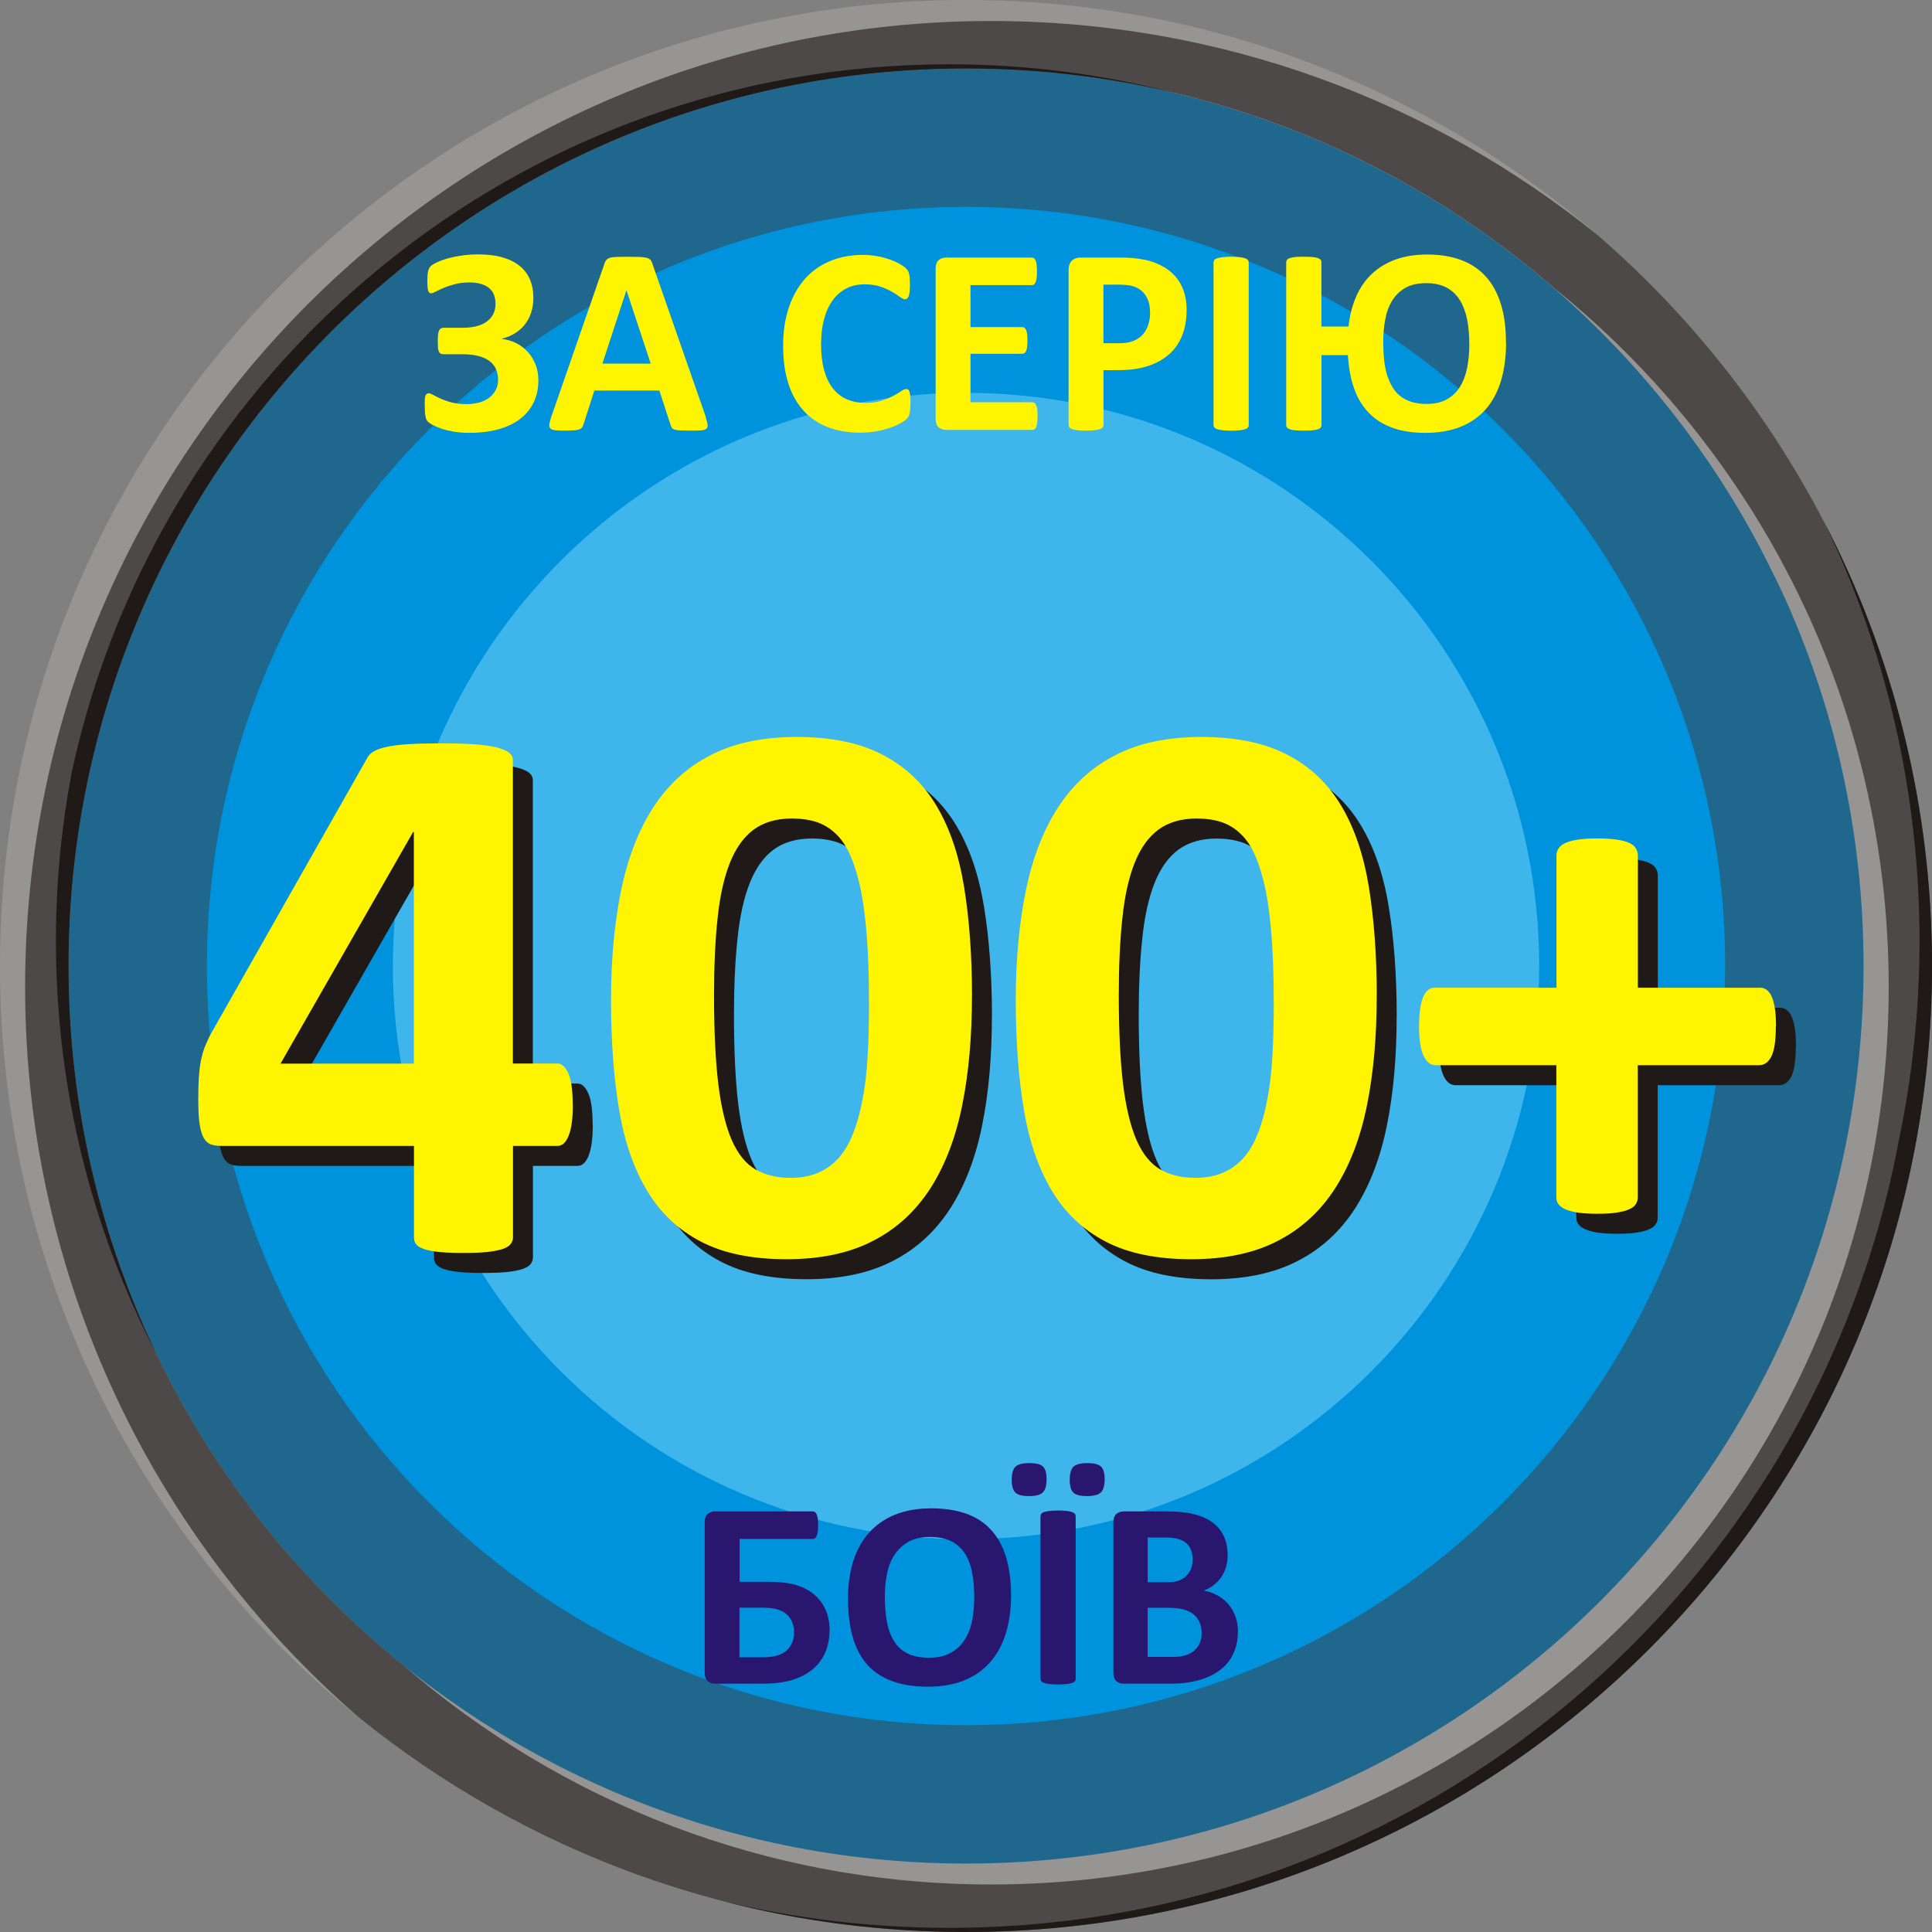
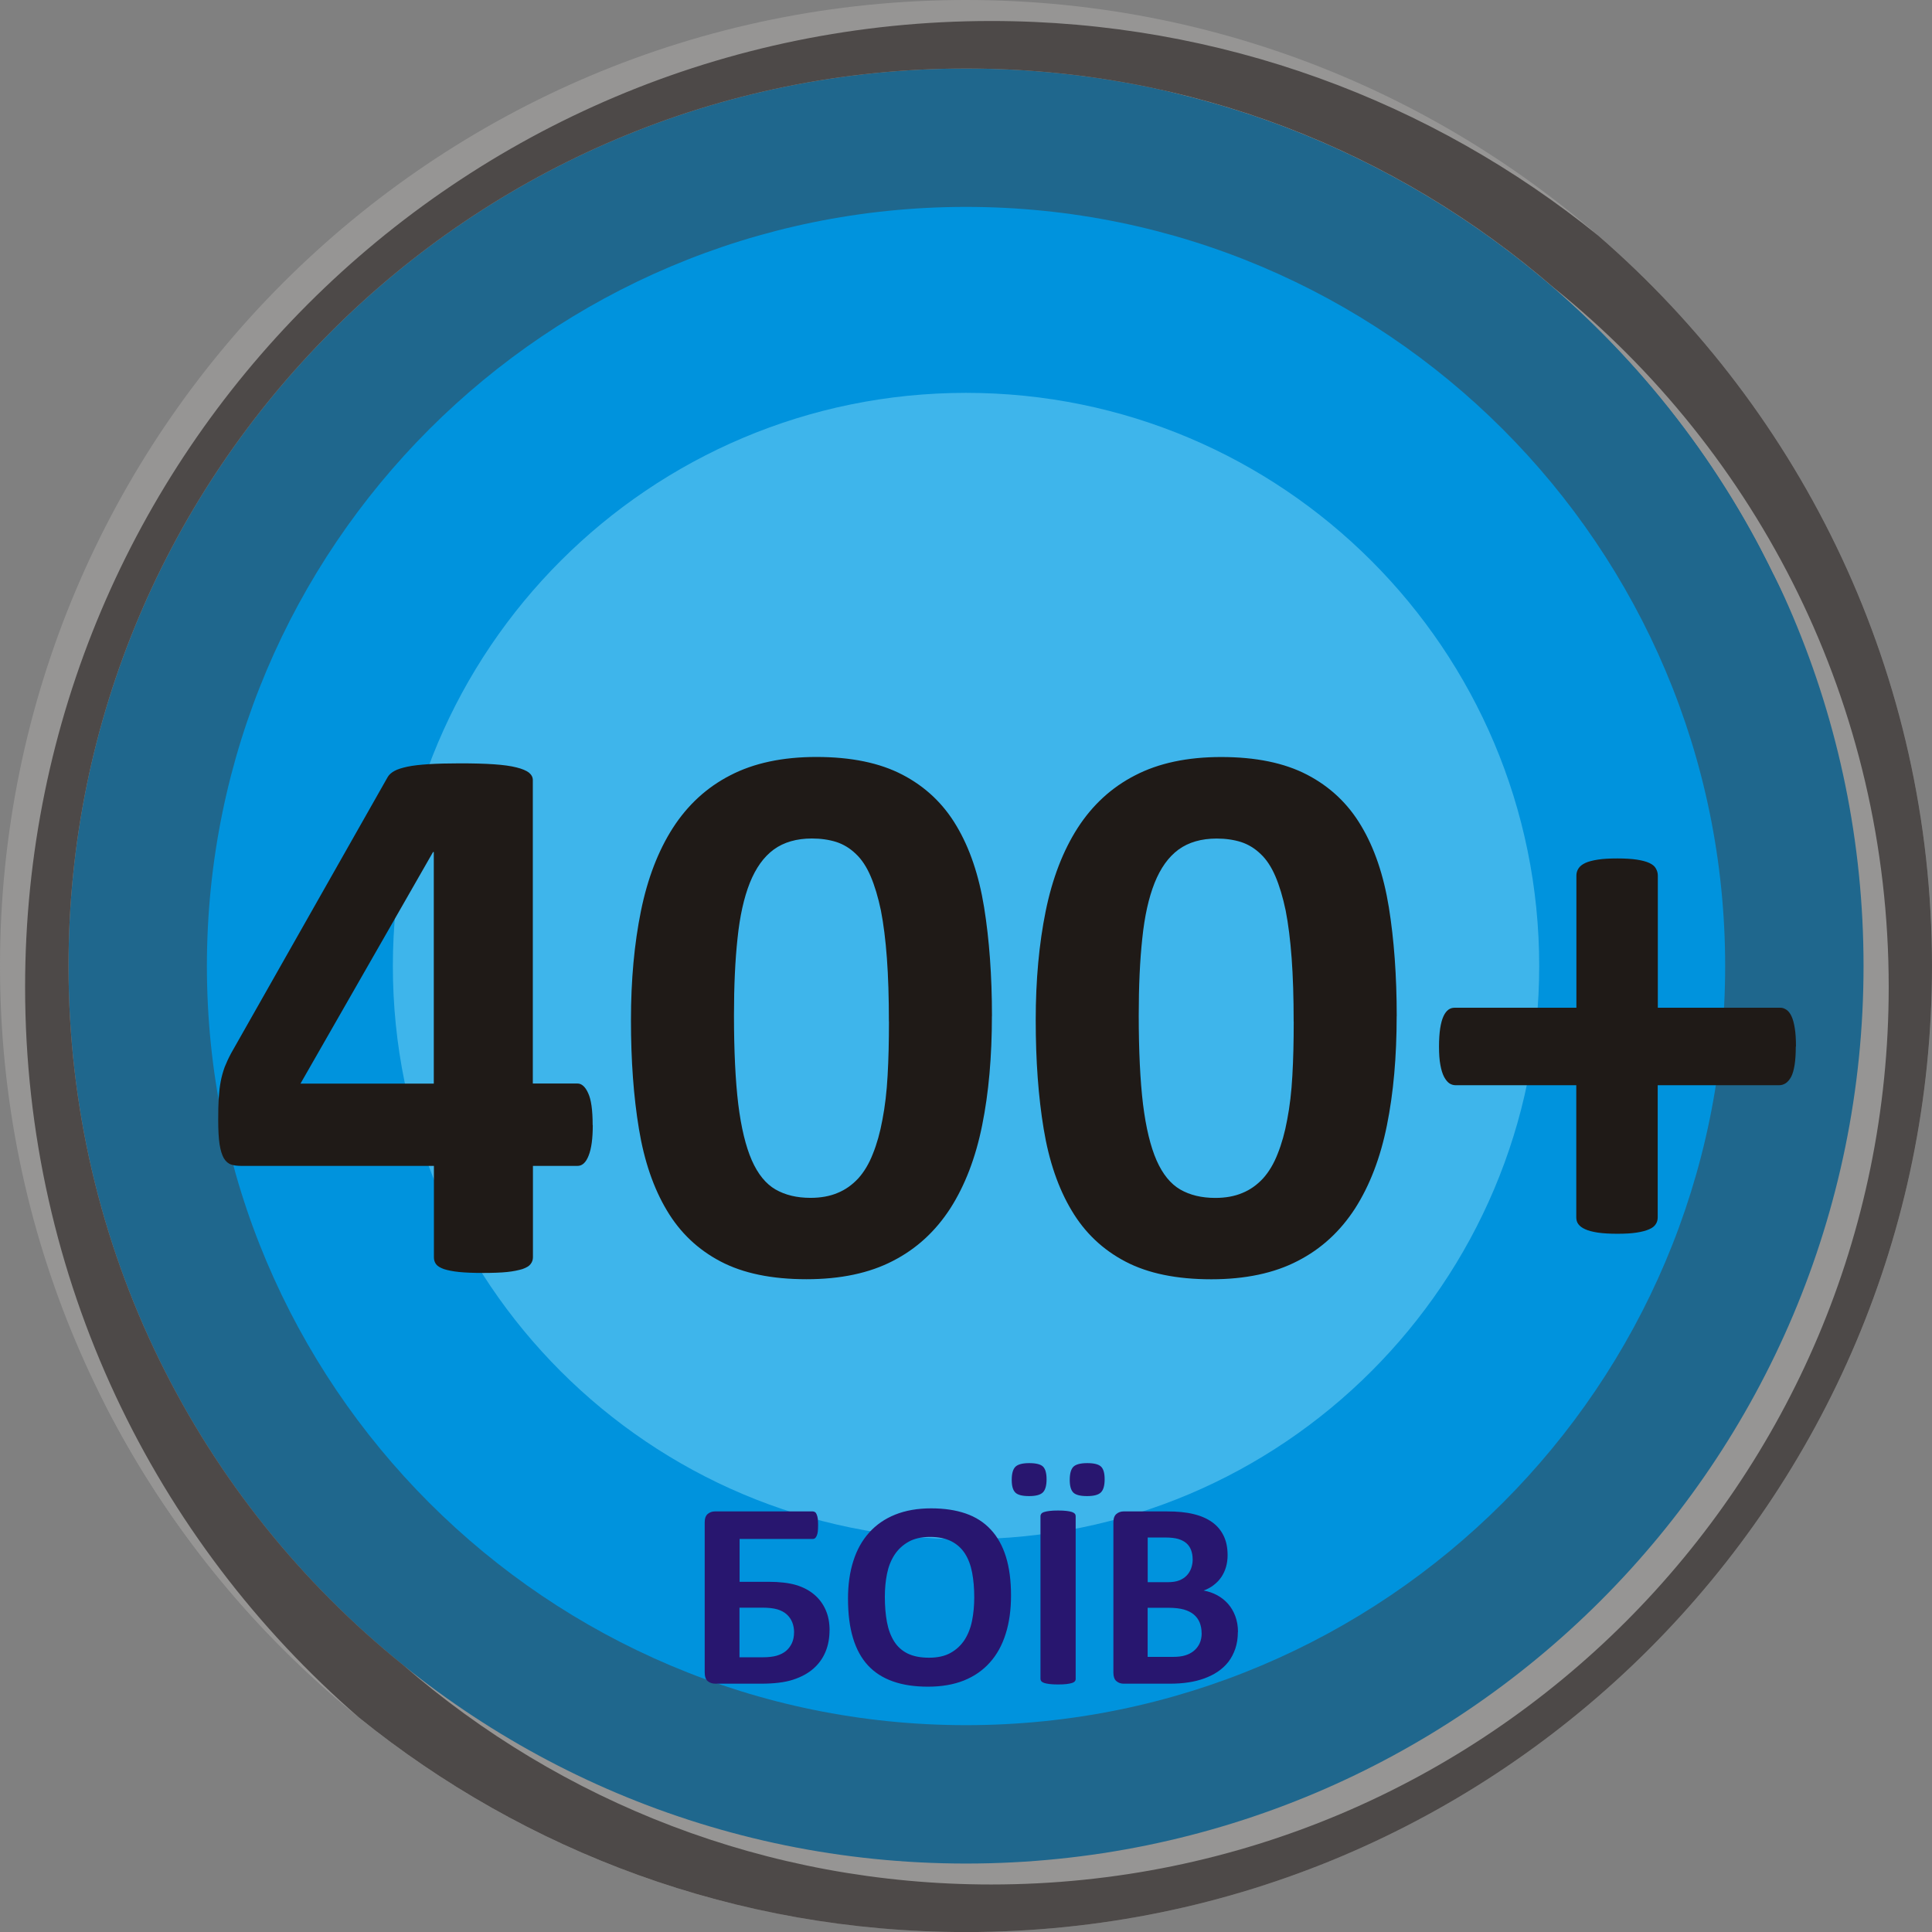
<svg xmlns="http://www.w3.org/2000/svg" xml:space="preserve" width="80px" height="80px" style="shape-rendering:geometricPrecision; text-rendering:geometricPrecision; image-rendering:optimizeQuality; fill-rule:evenodd; clip-rule:evenodd" viewBox="0 0 32.935 32.935">
  <rect x="0" y="0" width="32.935" height="32.935" fill="#808080" stroke="none" />
  <defs>
    <style type="text/css">
   
    .fil3 {fill:#1F1A17}
    .fil4 {fill:#0093DD}
    .fil2 {fill:#4D4948}
    .fil1 {fill:#969594}
    .fil0 {fill:#1F678D}
    .fil5 {fill:#3EB5EB}
    .fil6 {fill:#1F1A17;fill-rule:nonzero}
    .fil8 {fill:#28166F;fill-rule:nonzero}
    .fil7 {fill:#FFF500;fill-rule:nonzero}
   
  </style>
  </defs>
  <g id="Layer_x0020_1">
    <g id="_107471416">
      <path id="_107472016" class="fil0" d="M16.468 0.991c8.547,0 15.476,6.929 15.476,15.476 0,8.547 -6.929,15.476 -15.476,15.476 -8.547,0 -15.476,-6.929 -15.476,-15.476 0,-8.547 6.929,-15.476 15.476,-15.476z" />
      <g>
        <path id="_107471968" class="fil1" d="M16.468 0c9.095,0 16.468,7.373 16.468,16.468 0,9.095 -7.373,16.468 -16.468,16.468 -9.095,0 -16.468,-7.373 -16.468,-16.468 0,-9.095 7.373,-16.468 16.468,-16.468zm0 1.168c8.45,0 15.3,6.85 15.3,15.3 0,8.45 -6.85,15.3 -15.3,15.3 -8.45,0 -15.3,-6.85 -15.3,-15.3 0,-8.45 6.85,-15.3 15.3,-15.3z" />
        <path id="_107471920" class="fil1" d="M12.315 32.407c-4.582,-1.191 -8.389,-4.305 -10.506,-8.429 -1.067,-2.181 -1.666,-4.633 -1.666,-7.224 0,-9.095 7.373,-16.468 16.468,-16.468 3.919,0 7.518,1.37 10.346,3.656 3.487,3.02 5.693,7.479 5.693,12.454 0,9.095 -7.373,16.468 -16.468,16.468 -1.332,0 -2.627,-0.158 -3.867,-0.457zm17.921 -22.618c1.07,2.089 1.674,4.456 1.674,6.965 0,8.45 -6.85,15.3 -15.3,15.3 -3.833,0 -7.337,-1.41 -10.022,-3.739 -3.48,-2.804 -5.707,-7.101 -5.707,-11.918 0,-8.45 6.85,-15.3 15.3,-15.3 1.353,0 2.665,0.176 3.915,0.506 4.47,1.088 8.171,4.138 10.139,8.187z" />
        <path id="_107471872" class="fil1" d="M1.694 23.739c-0.995,-2.121 -1.551,-4.488 -1.551,-6.985 0,-9.095 7.373,-16.468 16.468,-16.468 3.919,0 7.518,1.37 10.346,3.656 3.487,3.02 5.693,7.479 5.693,12.454 0,1.05 -0.099,2.077 -0.287,3.072 -1.578,7.448 -8.19,13.038 -16.109,13.038 -6.313,0 -11.795,-3.553 -14.559,-8.768zm14.559 -23c6.082,0 11.335,3.549 13.802,8.689 0.062,0.119 0.123,0.24 0.181,0.361 1.07,2.089 1.674,4.456 1.674,6.965 0,8.45 -6.85,15.3 -15.3,15.3 -3.833,0 -7.337,-1.41 -10.022,-3.739 -3.48,-2.804 -5.707,-7.101 -5.707,-11.918 0,-1.096 0.116,-2.164 0.335,-3.194 1.33,-7.095 7.556,-12.463 15.037,-12.463z" />
        <path id="_107471824" class="fil2" d="M27.242 4.014c3.487,3.02 5.693,7.479 5.693,12.454 0,9.095 -7.373,16.468 -16.468,16.468 -3.919,0 -7.518,-1.37 -10.346,-3.656 -3.487,-3.02 -5.693,-7.479 -5.693,-12.454 0,-9.095 7.373,-16.468 16.468,-16.468 3.919,0 7.518,1.37 10.346,3.656zm-0.752 0.893c3.48,2.804 5.707,7.101 5.707,11.918 0,8.45 -6.85,15.3 -15.3,15.3 -3.833,0 -7.337,-1.41 -10.022,-3.739 -3.48,-2.804 -5.707,-7.101 -5.707,-11.918 0,-8.45 6.85,-15.3 15.3,-15.3 3.833,0 7.337,1.41 10.022,3.739z" />
-         <path id="_107471776" class="fil3" d="M1.168 16.468c0,-8.45 6.85,-15.3 15.3,-15.3 1.229,0 2.423,0.145 3.568,0.418 -1.231,-0.319 -2.523,-0.49 -3.854,-0.49 -7.341,0 -13.474,5.17 -14.958,12.067 -0.003,0.013 -0.005,0.026 -0.007,0.039 -0,0.001 -0.001,0.003 -0.001,0.004 -0.003,0.013 -0.005,0.026 -0.008,0.039 -0.167,0.906 -0.255,1.84 -0.255,2.794 0,2.542 0.62,4.939 1.717,7.048 -0.963,-2.003 -1.502,-4.248 -1.502,-6.619zm31.196 3.001c-1.439,7.627 -8.137,13.395 -16.182,13.395 -1.332,0 -2.627,-0.158 -3.867,-0.457 1.327,0.345 2.718,0.528 4.153,0.528 9.095,0 16.468,-7.373 16.468,-16.468 0,-2.729 -0.664,-5.304 -1.839,-7.57 1.041,2.16 1.625,4.583 1.625,7.141 0,1.173 -0.123,2.317 -0.356,3.42 -0.001,0.003 -0.001,0.006 -0.002,0.01z" />
      </g>
      <path id="_107471704" class="fil4" d="M16.468 3.527c7.147,0 12.941,5.794 12.941,12.941 0,7.147 -5.794,12.941 -12.941,12.941 -7.147,0 -12.941,-5.794 -12.941,-12.941 0,-7.147 5.794,-12.941 12.941,-12.941z" />
      <path id="_107471656" class="fil5" d="M16.468 6.697c5.396,0 9.771,4.375 9.771,9.771 0,5.396 -4.375,9.771 -9.771,9.771 -5.396,0 -9.771,-4.375 -9.771,-9.771 0,-5.396 4.375,-9.771 9.771,-9.771z" />
      <path id="_107471608" class="fil6" d="M10.105 19.181c0,0.227 -0.023,0.399 -0.07,0.517 -0.045,0.118 -0.109,0.177 -0.188,0.177l-0.762 0 0 1.559c0,0.043 -0.014,0.082 -0.041,0.116 -0.025,0.034 -0.073,0.061 -0.138,0.084 -0.068,0.02 -0.154,0.039 -0.261,0.05 -0.107,0.011 -0.245,0.016 -0.413,0.016 -0.161,0 -0.295,-0.005 -0.404,-0.016 -0.109,-0.011 -0.197,-0.029 -0.261,-0.05 -0.064,-0.023 -0.109,-0.05 -0.134,-0.084 -0.025,-0.034 -0.036,-0.073 -0.036,-0.116l0 -1.559 -3.29 0c-0.061,0 -0.118,-0.007 -0.166,-0.023 -0.05,-0.016 -0.091,-0.052 -0.125,-0.107 -0.032,-0.057 -0.057,-0.136 -0.073,-0.24 -0.016,-0.104 -0.023,-0.243 -0.023,-0.418 0,-0.143 0.002,-0.265 0.009,-0.37 0.007,-0.104 0.018,-0.2 0.034,-0.284 0.016,-0.084 0.039,-0.163 0.066,-0.24 0.03,-0.075 0.066,-0.154 0.111,-0.238l2.67 -4.71c0.023,-0.039 0.061,-0.073 0.113,-0.102 0.054,-0.03 0.127,-0.052 0.222,-0.073 0.095,-0.02 0.218,-0.034 0.363,-0.043 0.145,-0.009 0.324,-0.014 0.531,-0.014 0.227,0 0.422,0.005 0.581,0.016 0.161,0.011 0.29,0.029 0.386,0.054 0.095,0.023 0.166,0.054 0.211,0.088 0.043,0.036 0.066,0.077 0.066,0.127l0 5.173 0.762 0c0.07,0 0.132,0.054 0.181,0.163 0.052,0.109 0.077,0.29 0.077,0.545zm-2.709 -4.656l-0.014 0 -2.26 3.948 2.273 0 0 -3.948zm9.513 2.797c0,0.687 -0.054,1.307 -0.166,1.86 -0.111,0.554 -0.293,1.026 -0.542,1.416 -0.252,0.39 -0.576,0.69 -0.978,0.896 -0.402,0.209 -0.894,0.313 -1.475,0.313 -0.59,0 -1.078,-0.1 -1.463,-0.302 -0.386,-0.202 -0.692,-0.492 -0.917,-0.871 -0.227,-0.379 -0.386,-0.842 -0.476,-1.389 -0.091,-0.547 -0.136,-1.166 -0.136,-1.856 0,-0.683 0.057,-1.302 0.17,-1.858 0.113,-0.556 0.295,-1.028 0.545,-1.418 0.252,-0.39 0.576,-0.69 0.978,-0.896 0.402,-0.209 0.892,-0.313 1.468,-0.313 0.59,0 1.078,0.1 1.466,0.302 0.388,0.202 0.697,0.492 0.921,0.871 0.227,0.379 0.383,0.842 0.472,1.389 0.088,0.547 0.134,1.166 0.134,1.856zm-1.756 0.091c0,-0.408 -0.011,-0.767 -0.034,-1.078 -0.023,-0.313 -0.057,-0.583 -0.102,-0.814 -0.048,-0.229 -0.107,-0.424 -0.175,-0.583 -0.068,-0.159 -0.152,-0.288 -0.252,-0.381 -0.098,-0.095 -0.209,-0.163 -0.334,-0.204 -0.125,-0.039 -0.263,-0.059 -0.415,-0.059 -0.261,0 -0.479,0.063 -0.651,0.188 -0.172,0.127 -0.306,0.315 -0.408,0.569 -0.1,0.252 -0.17,0.565 -0.209,0.942 -0.041,0.377 -0.061,0.814 -0.061,1.314 0,0.61 0.025,1.116 0.073,1.516 0.05,0.402 0.127,0.719 0.231,0.957 0.104,0.236 0.24,0.402 0.404,0.497 0.166,0.095 0.363,0.143 0.597,0.143 0.172,0 0.327,-0.027 0.461,-0.084 0.134,-0.054 0.25,-0.138 0.352,-0.247 0.1,-0.111 0.184,-0.25 0.25,-0.42 0.068,-0.168 0.123,-0.363 0.163,-0.583 0.043,-0.222 0.073,-0.472 0.088,-0.751 0.016,-0.277 0.023,-0.585 0.023,-0.921zm15.46 0.427c0,0.125 -0.007,0.229 -0.02,0.313 -0.014,0.084 -0.032,0.152 -0.059,0.204 -0.027,0.05 -0.059,0.086 -0.093,0.109 -0.036,0.023 -0.073,0.034 -0.113,0.034l-2.069 0 0 2.253c0,0.043 -0.011,0.084 -0.034,0.116 -0.02,0.034 -0.059,0.064 -0.111,0.086 -0.054,0.025 -0.125,0.043 -0.213,0.057 -0.088,0.014 -0.2,0.02 -0.331,0.02 -0.134,0 -0.245,-0.007 -0.334,-0.02 -0.088,-0.014 -0.159,-0.032 -0.213,-0.057 -0.052,-0.023 -0.091,-0.052 -0.116,-0.086 -0.025,-0.032 -0.036,-0.073 -0.036,-0.116l0 -2.253 -2.055 0c-0.041,0 -0.077,-0.011 -0.111,-0.034 -0.032,-0.023 -0.061,-0.059 -0.088,-0.109 -0.027,-0.052 -0.048,-0.12 -0.063,-0.204 -0.016,-0.084 -0.023,-0.188 -0.023,-0.313 0,-0.12 0.007,-0.225 0.02,-0.311 0.014,-0.086 0.032,-0.154 0.057,-0.207 0.023,-0.05 0.052,-0.086 0.082,-0.109 0.032,-0.023 0.066,-0.034 0.107,-0.034l2.076 0 0 -2.253c0,-0.043 0.011,-0.084 0.036,-0.122 0.025,-0.039 0.064,-0.068 0.116,-0.093 0.054,-0.025 0.125,-0.043 0.213,-0.057 0.088,-0.014 0.2,-0.02 0.334,-0.02 0.132,0 0.243,0.007 0.331,0.02 0.088,0.014 0.159,0.032 0.213,0.057 0.052,0.025 0.091,0.054 0.111,0.093 0.023,0.039 0.034,0.079 0.034,0.122l0 2.253 2.09 0c0.034,0 0.068,0.011 0.102,0.034 0.034,0.023 0.063,0.059 0.086,0.109 0.025,0.052 0.043,0.12 0.057,0.207 0.014,0.086 0.02,0.191 0.02,0.311zm-6.804 -0.517c0,0.687 -0.054,1.307 -0.166,1.86 -0.111,0.554 -0.293,1.026 -0.542,1.416 -0.252,0.39 -0.576,0.69 -0.978,0.896 -0.402,0.209 -0.894,0.313 -1.475,0.313 -0.59,0 -1.078,-0.1 -1.463,-0.302 -0.386,-0.202 -0.692,-0.492 -0.917,-0.871 -0.227,-0.379 -0.386,-0.842 -0.476,-1.389 -0.091,-0.547 -0.136,-1.166 -0.136,-1.856 0,-0.683 0.057,-1.302 0.17,-1.858 0.113,-0.556 0.295,-1.028 0.545,-1.418 0.252,-0.39 0.576,-0.69 0.978,-0.896 0.402,-0.209 0.892,-0.313 1.468,-0.313 0.59,0 1.078,0.1 1.466,0.302 0.388,0.202 0.697,0.492 0.921,0.871 0.227,0.379 0.383,0.842 0.472,1.389 0.088,0.547 0.134,1.166 0.134,1.856zm-1.756 0.091c0,-0.408 -0.011,-0.767 -0.034,-1.078 -0.023,-0.313 -0.057,-0.583 -0.102,-0.814 -0.048,-0.229 -0.107,-0.424 -0.175,-0.583 -0.068,-0.159 -0.152,-0.288 -0.252,-0.381 -0.098,-0.095 -0.209,-0.163 -0.334,-0.204 -0.125,-0.039 -0.263,-0.059 -0.415,-0.059 -0.261,0 -0.479,0.063 -0.651,0.188 -0.172,0.127 -0.306,0.315 -0.408,0.569 -0.1,0.252 -0.17,0.565 -0.209,0.942 -0.041,0.377 -0.061,0.814 -0.061,1.314 0,0.61 0.025,1.116 0.073,1.516 0.05,0.402 0.127,0.719 0.231,0.957 0.104,0.236 0.24,0.402 0.404,0.497 0.166,0.095 0.363,0.143 0.597,0.143 0.172,0 0.327,-0.027 0.461,-0.084 0.134,-0.054 0.25,-0.138 0.352,-0.247 0.1,-0.111 0.184,-0.25 0.25,-0.42 0.068,-0.168 0.123,-0.363 0.163,-0.583 0.043,-0.222 0.073,-0.472 0.088,-0.751 0.016,-0.277 0.023,-0.585 0.023,-0.921z" />
-       <path id="_107471560" class="fil7" d="M9.765 18.84c0,0.227 -0.023,0.399 -0.07,0.517 -0.045,0.118 -0.109,0.177 -0.188,0.177l-0.762 0 0 1.559c0,0.043 -0.014,0.082 -0.041,0.116 -0.025,0.034 -0.073,0.061 -0.138,0.084 -0.068,0.02 -0.154,0.039 -0.261,0.05 -0.107,0.011 -0.245,0.016 -0.413,0.016 -0.161,0 -0.295,-0.005 -0.404,-0.016 -0.109,-0.011 -0.197,-0.029 -0.261,-0.05 -0.064,-0.023 -0.109,-0.05 -0.134,-0.084 -0.025,-0.034 -0.036,-0.073 -0.036,-0.116l0 -1.559 -3.29 0c-0.061,0 -0.118,-0.007 -0.166,-0.023 -0.05,-0.016 -0.091,-0.052 -0.125,-0.107 -0.032,-0.057 -0.057,-0.136 -0.073,-0.24 -0.016,-0.104 -0.023,-0.243 -0.023,-0.418 0,-0.143 0.002,-0.265 0.009,-0.37 0.007,-0.104 0.018,-0.2 0.034,-0.284 0.016,-0.084 0.039,-0.163 0.066,-0.24 0.03,-0.075 0.066,-0.154 0.111,-0.238l2.67 -4.71c0.023,-0.039 0.061,-0.073 0.113,-0.102 0.054,-0.03 0.127,-0.052 0.222,-0.073 0.095,-0.02 0.218,-0.034 0.363,-0.043 0.145,-0.009 0.324,-0.014 0.531,-0.014 0.227,0 0.422,0.005 0.581,0.016 0.161,0.011 0.29,0.029 0.386,0.054 0.095,0.023 0.166,0.054 0.211,0.088 0.043,0.036 0.066,0.077 0.066,0.127l0 5.173 0.762 0c0.07,0 0.132,0.054 0.181,0.163 0.052,0.109 0.077,0.29 0.077,0.545zm-2.709 -4.656l-0.014 0 -2.26 3.948 2.273 0 0 -3.948zm9.513 2.797c0,0.687 -0.054,1.307 -0.166,1.86 -0.111,0.554 -0.293,1.026 -0.542,1.416 -0.252,0.39 -0.576,0.69 -0.978,0.896 -0.402,0.209 -0.894,0.313 -1.475,0.313 -0.59,0 -1.078,-0.1 -1.463,-0.302 -0.386,-0.202 -0.692,-0.492 -0.917,-0.871 -0.227,-0.379 -0.386,-0.842 -0.476,-1.389 -0.091,-0.547 -0.136,-1.166 -0.136,-1.856 0,-0.683 0.057,-1.302 0.17,-1.858 0.113,-0.556 0.295,-1.028 0.545,-1.418 0.252,-0.39 0.576,-0.69 0.978,-0.896 0.402,-0.209 0.892,-0.313 1.468,-0.313 0.59,0 1.078,0.1 1.466,0.302 0.388,0.202 0.697,0.492 0.921,0.871 0.227,0.379 0.383,0.842 0.472,1.389 0.088,0.547 0.134,1.166 0.134,1.856zm-1.756 0.091c0,-0.408 -0.011,-0.767 -0.034,-1.078 -0.023,-0.313 -0.057,-0.583 -0.102,-0.814 -0.048,-0.229 -0.107,-0.424 -0.175,-0.583 -0.068,-0.159 -0.152,-0.288 -0.252,-0.381 -0.098,-0.095 -0.209,-0.163 -0.334,-0.204 -0.125,-0.039 -0.263,-0.059 -0.415,-0.059 -0.261,0 -0.479,0.063 -0.651,0.188 -0.172,0.127 -0.306,0.315 -0.408,0.569 -0.1,0.252 -0.17,0.565 -0.209,0.942 -0.041,0.377 -0.061,0.814 -0.061,1.314 0,0.61 0.025,1.116 0.073,1.516 0.05,0.402 0.127,0.719 0.231,0.957 0.104,0.236 0.24,0.402 0.404,0.497 0.166,0.095 0.363,0.143 0.597,0.143 0.172,0 0.327,-0.027 0.461,-0.084 0.134,-0.054 0.25,-0.138 0.352,-0.247 0.1,-0.111 0.184,-0.25 0.25,-0.42 0.068,-0.168 0.123,-0.363 0.163,-0.583 0.043,-0.222 0.073,-0.472 0.088,-0.751 0.016,-0.277 0.023,-0.585 0.023,-0.921zm8.656 -0.091c0,0.687 -0.054,1.307 -0.166,1.86 -0.111,0.554 -0.293,1.026 -0.542,1.416 -0.252,0.39 -0.576,0.69 -0.978,0.896 -0.402,0.209 -0.894,0.313 -1.475,0.313 -0.59,0 -1.078,-0.1 -1.463,-0.302 -0.386,-0.202 -0.692,-0.492 -0.917,-0.871 -0.227,-0.379 -0.386,-0.842 -0.476,-1.389 -0.091,-0.547 -0.136,-1.166 -0.136,-1.856 0,-0.683 0.057,-1.302 0.17,-1.858 0.113,-0.556 0.295,-1.028 0.545,-1.418 0.252,-0.39 0.576,-0.69 0.978,-0.896 0.402,-0.209 0.892,-0.313 1.468,-0.313 0.59,0 1.078,0.1 1.466,0.302 0.388,0.202 0.697,0.492 0.921,0.871 0.227,0.379 0.383,0.842 0.472,1.389 0.088,0.547 0.134,1.166 0.134,1.856zm-1.756 0.091c0,-0.408 -0.011,-0.767 -0.034,-1.078 -0.023,-0.313 -0.057,-0.583 -0.102,-0.814 -0.048,-0.229 -0.107,-0.424 -0.175,-0.583 -0.068,-0.159 -0.152,-0.288 -0.252,-0.381 -0.098,-0.095 -0.209,-0.163 -0.334,-0.204 -0.125,-0.039 -0.263,-0.059 -0.415,-0.059 -0.261,0 -0.479,0.063 -0.651,0.188 -0.172,0.127 -0.306,0.315 -0.408,0.569 -0.1,0.252 -0.17,0.565 -0.209,0.942 -0.041,0.377 -0.061,0.814 -0.061,1.314 0,0.61 0.025,1.116 0.073,1.516 0.05,0.402 0.127,0.719 0.231,0.957 0.104,0.236 0.24,0.402 0.404,0.497 0.166,0.095 0.363,0.143 0.597,0.143 0.172,0 0.327,-0.027 0.461,-0.084 0.134,-0.054 0.25,-0.138 0.352,-0.247 0.1,-0.111 0.184,-0.25 0.25,-0.42 0.068,-0.168 0.123,-0.363 0.163,-0.583 0.043,-0.222 0.073,-0.472 0.088,-0.751 0.016,-0.277 0.023,-0.585 0.023,-0.921zm8.56 0.427c0,0.125 -0.007,0.229 -0.02,0.313 -0.014,0.084 -0.032,0.152 -0.059,0.204 -0.027,0.05 -0.059,0.086 -0.093,0.109 -0.036,0.023 -0.073,0.034 -0.113,0.034l-2.069 0 0 2.253c0,0.043 -0.011,0.084 -0.034,0.116 -0.02,0.034 -0.059,0.064 -0.111,0.086 -0.054,0.025 -0.125,0.043 -0.213,0.057 -0.088,0.014 -0.2,0.02 -0.331,0.02 -0.134,0 -0.245,-0.007 -0.334,-0.02 -0.088,-0.014 -0.159,-0.032 -0.213,-0.057 -0.052,-0.023 -0.091,-0.052 -0.116,-0.086 -0.025,-0.032 -0.036,-0.073 -0.036,-0.116l0 -2.253 -2.055 0c-0.041,0 -0.077,-0.011 -0.111,-0.034 -0.032,-0.023 -0.061,-0.059 -0.088,-0.109 -0.027,-0.052 -0.048,-0.12 -0.063,-0.204 -0.016,-0.084 -0.023,-0.188 -0.023,-0.313 0,-0.12 0.007,-0.225 0.02,-0.311 0.014,-0.086 0.032,-0.154 0.057,-0.207 0.023,-0.05 0.052,-0.086 0.082,-0.109 0.032,-0.023 0.066,-0.034 0.107,-0.034l2.076 0 0 -2.253c0,-0.043 0.011,-0.084 0.036,-0.122 0.025,-0.039 0.064,-0.068 0.116,-0.093 0.054,-0.025 0.125,-0.043 0.213,-0.057 0.088,-0.014 0.2,-0.02 0.334,-0.02 0.132,0 0.243,0.007 0.331,0.02 0.088,0.014 0.159,0.032 0.213,0.057 0.052,0.025 0.091,0.054 0.111,0.093 0.023,0.039 0.034,0.079 0.034,0.122l0 2.253 2.09 0c0.034,0 0.068,0.011 0.102,0.034 0.034,0.023 0.063,0.059 0.086,0.109 0.025,0.052 0.043,0.12 0.057,0.207 0.014,0.086 0.02,0.191 0.02,0.311z" />
      <g>
-         <path id="_107471512" class="fil7" d="M9.178 6.476c0,0.148 -0.028,0.279 -0.084,0.391 -0.056,0.113 -0.136,0.208 -0.239,0.283 -0.104,0.077 -0.228,0.134 -0.372,0.172 -0.144,0.038 -0.304,0.057 -0.479,0.057 -0.097,0 -0.185,-0.007 -0.266,-0.02 -0.081,-0.014 -0.151,-0.031 -0.211,-0.051 -0.06,-0.021 -0.108,-0.041 -0.144,-0.06 -0.036,-0.019 -0.062,-0.036 -0.077,-0.049 -0.015,-0.013 -0.026,-0.026 -0.034,-0.04 -0.008,-0.014 -0.014,-0.033 -0.018,-0.058 -0.005,-0.025 -0.009,-0.057 -0.011,-0.095 -0.002,-0.037 -0.003,-0.084 -0.003,-0.14 0,-0.064 0.005,-0.106 0.017,-0.129 0.012,-0.022 0.029,-0.033 0.051,-0.033 0.018,0 0.043,0.009 0.077,0.028 0.033,0.019 0.076,0.04 0.127,0.064 0.051,0.023 0.113,0.045 0.186,0.064 0.072,0.019 0.157,0.029 0.256,0.029 0.081,0 0.156,-0.01 0.222,-0.029 0.066,-0.019 0.122,-0.047 0.168,-0.084 0.046,-0.036 0.082,-0.08 0.108,-0.13 0.026,-0.05 0.039,-0.107 0.039,-0.168 0,-0.068 -0.012,-0.129 -0.035,-0.184 -0.024,-0.054 -0.06,-0.101 -0.11,-0.138 -0.05,-0.038 -0.113,-0.067 -0.19,-0.087 -0.076,-0.02 -0.168,-0.03 -0.275,-0.03l-0.311 0c-0.023,0 -0.041,-0.003 -0.055,-0.009 -0.013,-0.006 -0.024,-0.017 -0.033,-0.034 -0.008,-0.016 -0.014,-0.04 -0.016,-0.07 -0.002,-0.029 -0.003,-0.068 -0.003,-0.117 0,-0.044 0.002,-0.08 0.005,-0.108 0.003,-0.028 0.009,-0.05 0.017,-0.067 0.008,-0.017 0.019,-0.029 0.032,-0.036 0.012,-0.007 0.029,-0.01 0.046,-0.01l0.315 0c0.093,0 0.174,-0.009 0.245,-0.027 0.071,-0.018 0.13,-0.045 0.178,-0.081 0.047,-0.036 0.084,-0.078 0.109,-0.129 0.025,-0.05 0.037,-0.108 0.037,-0.174 0,-0.054 -0.009,-0.104 -0.026,-0.149 -0.017,-0.046 -0.044,-0.084 -0.081,-0.115 -0.036,-0.031 -0.082,-0.055 -0.138,-0.072 -0.057,-0.018 -0.123,-0.026 -0.2,-0.026 -0.091,0 -0.173,0.01 -0.246,0.029 -0.072,0.019 -0.136,0.04 -0.189,0.063 -0.054,0.022 -0.099,0.043 -0.136,0.063 -0.037,0.02 -0.065,0.03 -0.083,0.03 -0.011,0 -0.019,-0.003 -0.027,-0.009 -0.008,-0.006 -0.015,-0.017 -0.02,-0.032 -0.006,-0.016 -0.011,-0.038 -0.013,-0.065 -0.002,-0.027 -0.003,-0.063 -0.003,-0.107 0,-0.03 0.001,-0.058 0.002,-0.084 0.002,-0.026 0.005,-0.049 0.009,-0.07 0.005,-0.021 0.01,-0.04 0.018,-0.056 0.008,-0.015 0.019,-0.031 0.035,-0.046 0.016,-0.015 0.049,-0.034 0.098,-0.058 0.05,-0.024 0.109,-0.046 0.18,-0.066 0.071,-0.02 0.151,-0.037 0.241,-0.05 0.089,-0.013 0.184,-0.02 0.283,-0.02 0.157,0 0.294,0.016 0.411,0.05 0.118,0.033 0.215,0.081 0.294,0.144 0.079,0.063 0.138,0.14 0.177,0.232 0.039,0.091 0.059,0.196 0.059,0.314 0,0.094 -0.013,0.179 -0.039,0.256 -0.026,0.077 -0.062,0.145 -0.11,0.204 -0.047,0.059 -0.105,0.108 -0.17,0.148 -0.065,0.04 -0.139,0.07 -0.218,0.088l0 0.005c0.092,0.011 0.177,0.036 0.253,0.076 0.077,0.04 0.142,0.091 0.196,0.153 0.055,0.062 0.097,0.133 0.127,0.212 0.03,0.079 0.046,0.164 0.046,0.256zm2.85 0.63c0.018,0.054 0.029,0.098 0.034,0.129 0.005,0.032 -0.002,0.056 -0.018,0.072 -0.017,0.015 -0.046,0.025 -0.089,0.029 -0.042,0.004 -0.101,0.005 -0.174,0.005 -0.078,0 -0.138,-0.001 -0.18,-0.003 -0.043,-0.002 -0.076,-0.007 -0.099,-0.014 -0.023,-0.007 -0.038,-0.016 -0.047,-0.029 -0.009,-0.012 -0.017,-0.028 -0.022,-0.047l-0.193 -0.59 -1.108 0 -0.185 0.574c-0.006,0.022 -0.014,0.04 -0.024,0.053 -0.009,0.015 -0.025,0.026 -0.047,0.034 -0.022,0.009 -0.053,0.014 -0.093,0.017 -0.04,0.003 -0.093,0.005 -0.158,0.005 -0.07,0 -0.124,-0.002 -0.163,-0.007 -0.04,-0.005 -0.067,-0.015 -0.081,-0.032 -0.015,-0.018 -0.021,-0.043 -0.016,-0.074 0.005,-0.032 0.016,-0.074 0.034,-0.127l0.905 -2.607c0.008,-0.026 0.019,-0.046 0.032,-0.062 0.012,-0.016 0.031,-0.028 0.057,-0.036 0.027,-0.009 0.064,-0.014 0.111,-0.016 0.046,-0.002 0.108,-0.003 0.186,-0.003 0.089,0 0.16,0.001 0.213,0.003 0.053,0.002 0.095,0.008 0.124,0.016 0.029,0.009 0.05,0.021 0.064,0.037 0.012,0.017 0.024,0.039 0.032,0.068l0.908 2.604zm-1.348 -2.156l-0.002 0 -0.409 1.249 0.824 0 -0.413 -1.249zm4.84 1.935c0,0.038 -0.001,0.07 -0.003,0.097 -0.002,0.026 -0.006,0.05 -0.011,0.068 -0.004,0.019 -0.01,0.036 -0.018,0.05 -0.008,0.013 -0.019,0.029 -0.036,0.046 -0.016,0.017 -0.049,0.04 -0.096,0.067 -0.048,0.026 -0.106,0.053 -0.175,0.077 -0.069,0.024 -0.147,0.045 -0.235,0.061 -0.088,0.016 -0.184,0.025 -0.287,0.025 -0.201,0 -0.382,-0.031 -0.544,-0.093 -0.162,-0.062 -0.3,-0.155 -0.413,-0.278 -0.114,-0.123 -0.201,-0.277 -0.261,-0.462 -0.06,-0.184 -0.091,-0.399 -0.091,-0.644 0,-0.249 0.033,-0.471 0.1,-0.665 0.067,-0.194 0.16,-0.356 0.279,-0.488 0.119,-0.132 0.263,-0.231 0.43,-0.299 0.167,-0.068 0.351,-0.102 0.552,-0.102 0.081,0 0.16,0.007 0.235,0.021 0.076,0.013 0.146,0.031 0.21,0.053 0.064,0.022 0.122,0.047 0.174,0.076 0.051,0.029 0.087,0.054 0.108,0.074 0.02,0.021 0.034,0.038 0.042,0.051 0.008,0.014 0.014,0.031 0.018,0.052 0.005,0.022 0.008,0.046 0.011,0.075 0.002,0.029 0.003,0.064 0.003,0.106 0,0.045 -0.002,0.084 -0.005,0.115 -0.003,0.032 -0.008,0.057 -0.015,0.077 -0.008,0.019 -0.017,0.034 -0.027,0.043 -0.011,0.009 -0.023,0.014 -0.036,0.014 -0.023,0 -0.051,-0.013 -0.086,-0.039 -0.035,-0.026 -0.08,-0.056 -0.135,-0.088 -0.055,-0.032 -0.121,-0.062 -0.198,-0.088 -0.076,-0.026 -0.167,-0.04 -0.273,-0.04 -0.116,0 -0.22,0.024 -0.311,0.071 -0.091,0.048 -0.169,0.115 -0.233,0.204 -0.064,0.089 -0.113,0.196 -0.146,0.321 -0.033,0.125 -0.05,0.266 -0.05,0.424 0,0.172 0.018,0.321 0.053,0.448 0.036,0.125 0.086,0.23 0.152,0.311 0.065,0.081 0.145,0.143 0.238,0.182 0.093,0.04 0.198,0.06 0.314,0.06 0.105,0 0.197,-0.012 0.274,-0.037 0.077,-0.025 0.143,-0.053 0.198,-0.082 0.056,-0.03 0.101,-0.057 0.136,-0.081 0.036,-0.024 0.063,-0.036 0.083,-0.036 0.015,0 0.027,0.003 0.036,0.009 0.009,0.006 0.017,0.018 0.023,0.036 0.005,0.018 0.01,0.043 0.013,0.076 0.003,0.033 0.005,0.077 0.005,0.132zm2.167 0.209c0,0.044 -0.002,0.081 -0.005,0.111 -0.004,0.029 -0.009,0.053 -0.017,0.071 -0.008,0.019 -0.017,0.032 -0.029,0.04 -0.011,0.009 -0.024,0.012 -0.037,0.012l-1.473 0c-0.05,0 -0.091,-0.015 -0.125,-0.044 -0.034,-0.029 -0.051,-0.078 -0.051,-0.144l0 -2.561c0,-0.067 0.017,-0.115 0.051,-0.144 0.034,-0.029 0.076,-0.044 0.125,-0.044l1.466 0c0.013,0 0.026,0.004 0.036,0.012 0.01,0.008 0.019,0.021 0.027,0.04 0.007,0.019 0.013,0.043 0.017,0.073 0.004,0.03 0.005,0.067 0.005,0.113 0,0.043 -0.002,0.078 -0.005,0.108 -0.004,0.029 -0.009,0.053 -0.017,0.071 -0.008,0.019 -0.017,0.032 -0.027,0.04 -0.011,0.009 -0.023,0.012 -0.036,0.012l-1.048 0 0 0.716 0.883 0c0.014,0 0.026,0.004 0.037,0.012 0.012,0.009 0.021,0.021 0.029,0.039 0.008,0.017 0.013,0.04 0.017,0.07 0.004,0.029 0.005,0.065 0.005,0.107 0,0.044 -0.002,0.081 -0.005,0.109 -0.004,0.029 -0.009,0.052 -0.017,0.069 -0.008,0.018 -0.017,0.03 -0.029,0.037 -0.011,0.008 -0.023,0.012 -0.037,0.012l-0.883 0 0 0.827 1.055 0c0.014,0 0.026,0.004 0.037,0.012 0.012,0.009 0.021,0.022 0.029,0.04 0.008,0.018 0.013,0.042 0.017,0.071 0.004,0.03 0.005,0.067 0.005,0.111zm2.541 -1.81c0,0.166 -0.026,0.311 -0.077,0.438 -0.051,0.128 -0.126,0.235 -0.225,0.321 -0.098,0.087 -0.219,0.153 -0.363,0.199 -0.143,0.046 -0.312,0.068 -0.507,0.068l-0.245 0 0 0.936c0,0.015 -0.005,0.029 -0.015,0.041 -0.01,0.012 -0.026,0.022 -0.049,0.029 -0.023,0.008 -0.053,0.013 -0.091,0.018 -0.037,0.005 -0.086,0.007 -0.144,0.007 -0.057,0 -0.105,-0.002 -0.144,-0.007 -0.039,-0.005 -0.069,-0.011 -0.091,-0.018 -0.022,-0.008 -0.039,-0.018 -0.047,-0.029 -0.009,-0.012 -0.014,-0.026 -0.014,-0.041l0 -2.642c0,-0.071 0.019,-0.125 0.056,-0.16 0.037,-0.036 0.086,-0.053 0.146,-0.053l0.693 0c0.07,0 0.136,0.002 0.199,0.008 0.063,0.005 0.138,0.017 0.226,0.034 0.087,0.018 0.177,0.05 0.266,0.097 0.09,0.047 0.167,0.106 0.231,0.178 0.064,0.072 0.112,0.156 0.146,0.253 0.033,0.096 0.05,0.204 0.05,0.323zm-0.623 0.043c0,-0.103 -0.019,-0.188 -0.055,-0.255 -0.036,-0.067 -0.081,-0.116 -0.135,-0.148 -0.053,-0.032 -0.109,-0.052 -0.167,-0.06 -0.059,-0.008 -0.119,-0.012 -0.182,-0.012l-0.256 0 0 0.999 0.27 0c0.096,0 0.176,-0.013 0.241,-0.039 0.064,-0.026 0.118,-0.062 0.159,-0.108 0.041,-0.046 0.072,-0.102 0.094,-0.166 0.021,-0.064 0.032,-0.135 0.032,-0.211zm1.683 1.92c0,0.015 -0.005,0.029 -0.015,0.041 -0.01,0.012 -0.026,0.022 -0.049,0.029 -0.022,0.007 -0.053,0.013 -0.091,0.018 -0.038,0.005 -0.087,0.007 -0.146,0.007 -0.057,0 -0.105,-0.002 -0.144,-0.007 -0.039,-0.005 -0.07,-0.011 -0.092,-0.018 -0.023,-0.008 -0.039,-0.018 -0.049,-0.029 -0.01,-0.012 -0.015,-0.026 -0.015,-0.041l0 -2.775c0,-0.015 0.005,-0.029 0.015,-0.041 0.01,-0.012 0.026,-0.022 0.05,-0.029 0.023,-0.008 0.053,-0.013 0.091,-0.018 0.038,-0.005 0.086,-0.007 0.143,-0.007 0.059,0 0.108,0.002 0.146,0.007 0.037,0.005 0.068,0.01 0.091,0.018 0.023,0.008 0.039,0.018 0.049,0.029 0.01,0.012 0.015,0.026 0.015,0.041l0 2.775zm4.386 -1.412c0,0.245 -0.029,0.463 -0.086,0.655 -0.058,0.192 -0.145,0.354 -0.26,0.486 -0.116,0.132 -0.26,0.232 -0.431,0.3 -0.172,0.069 -0.372,0.103 -0.601,0.103 -0.208,0 -0.393,-0.028 -0.552,-0.084 -0.159,-0.057 -0.294,-0.139 -0.403,-0.251 -0.11,-0.111 -0.195,-0.249 -0.255,-0.415 -0.06,-0.166 -0.095,-0.357 -0.108,-0.575l-0.451 0 0 1.197c0,0.015 -0.005,0.028 -0.015,0.039 -0.01,0.012 -0.026,0.021 -0.049,0.029 -0.022,0.007 -0.053,0.013 -0.091,0.017 -0.038,0.004 -0.087,0.005 -0.146,0.005 -0.057,0 -0.105,-0.002 -0.144,-0.005 -0.039,-0.004 -0.07,-0.01 -0.092,-0.017 -0.023,-0.008 -0.039,-0.017 -0.049,-0.029 -0.01,-0.012 -0.015,-0.025 -0.015,-0.039l0 -2.784c0,-0.015 0.005,-0.028 0.015,-0.04 0.01,-0.012 0.026,-0.021 0.05,-0.029 0.023,-0.007 0.053,-0.013 0.091,-0.017 0.038,-0.004 0.086,-0.005 0.143,-0.005 0.059,0 0.108,0.002 0.146,0.005 0.037,0.004 0.068,0.009 0.091,0.017 0.023,0.008 0.039,0.017 0.049,0.029 0.01,0.011 0.015,0.024 0.015,0.04l0 1.099 0.462 0c0.021,-0.188 0.064,-0.357 0.13,-0.509 0.066,-0.152 0.155,-0.281 0.266,-0.386 0.112,-0.106 0.246,-0.188 0.404,-0.246 0.157,-0.057 0.338,-0.086 0.542,-0.086 0.214,0 0.404,0.03 0.57,0.091 0.167,0.06 0.307,0.153 0.421,0.276 0.115,0.123 0.201,0.279 0.261,0.466 0.06,0.187 0.09,0.408 0.09,0.662zm-0.627 0.03c0,-0.153 -0.012,-0.293 -0.037,-0.42 -0.026,-0.127 -0.067,-0.236 -0.123,-0.328 -0.057,-0.092 -0.133,-0.163 -0.226,-0.214 -0.094,-0.05 -0.211,-0.076 -0.35,-0.076 -0.146,0 -0.265,0.028 -0.359,0.083 -0.094,0.055 -0.168,0.129 -0.224,0.222 -0.055,0.092 -0.094,0.199 -0.115,0.321 -0.023,0.122 -0.033,0.251 -0.033,0.387 0,0.1 0.005,0.195 0.014,0.285 0.009,0.09 0.025,0.173 0.047,0.251 0.023,0.077 0.053,0.147 0.089,0.211 0.036,0.063 0.081,0.118 0.136,0.161 0.054,0.044 0.118,0.078 0.193,0.102 0.074,0.024 0.16,0.036 0.257,0.036 0.141,0 0.258,-0.026 0.351,-0.08 0.094,-0.053 0.168,-0.125 0.225,-0.218 0.056,-0.092 0.096,-0.201 0.12,-0.325 0.024,-0.124 0.036,-0.257 0.036,-0.4z" />
        <path id="_107471464" class="fil8" d="M14.141 27.791c0,0.133 -0.022,0.255 -0.068,0.366 -0.046,0.111 -0.114,0.206 -0.205,0.287 -0.092,0.081 -0.208,0.144 -0.349,0.19 -0.14,0.046 -0.323,0.068 -0.547,0.068l-0.775 0c-0.055,0 -0.099,-0.015 -0.133,-0.044 -0.034,-0.029 -0.051,-0.08 -0.051,-0.151l0 -2.554c0,-0.067 0.017,-0.115 0.051,-0.144 0.034,-0.029 0.076,-0.044 0.126,-0.044l1.663 0c0.015,0 0.028,0.004 0.04,0.012 0.012,0.007 0.021,0.02 0.029,0.04 0.008,0.019 0.015,0.043 0.019,0.073 0.004,0.03 0.005,0.067 0.005,0.112 0,0.043 -0.002,0.078 -0.005,0.108 -0.004,0.029 -0.01,0.053 -0.019,0.072 -0.009,0.019 -0.018,0.033 -0.029,0.041 -0.012,0.009 -0.024,0.012 -0.038,0.012l-1.247 0 0 0.73 0.49 0c0.189,0 0.345,0.018 0.469,0.054 0.122,0.036 0.227,0.091 0.311,0.162 0.085,0.071 0.15,0.158 0.196,0.261 0.046,0.103 0.068,0.22 0.068,0.35zm-0.604 0.038c0,-0.064 -0.011,-0.123 -0.032,-0.175 -0.022,-0.053 -0.053,-0.097 -0.094,-0.134 -0.041,-0.037 -0.095,-0.066 -0.159,-0.085 -0.065,-0.019 -0.151,-0.029 -0.26,-0.029l-0.386 0 0 0.846 0.393 0c0.098,0 0.178,-0.009 0.241,-0.027 0.064,-0.019 0.116,-0.046 0.159,-0.081 0.043,-0.036 0.076,-0.081 0.101,-0.134 0.024,-0.053 0.036,-0.113 0.036,-0.18zm3.698 -0.63c0,0.243 -0.03,0.461 -0.091,0.653 -0.06,0.192 -0.15,0.356 -0.27,0.489 -0.119,0.134 -0.267,0.236 -0.443,0.307 -0.177,0.07 -0.38,0.105 -0.612,0.105 -0.229,0 -0.428,-0.03 -0.597,-0.09 -0.17,-0.06 -0.312,-0.15 -0.426,-0.273 -0.113,-0.122 -0.198,-0.278 -0.255,-0.467 -0.057,-0.189 -0.085,-0.413 -0.085,-0.672 0,-0.237 0.03,-0.451 0.091,-0.641 0.06,-0.19 0.15,-0.351 0.27,-0.484 0.119,-0.133 0.267,-0.235 0.443,-0.306 0.177,-0.071 0.381,-0.107 0.614,-0.107 0.222,0 0.418,0.029 0.589,0.088 0.17,0.059 0.312,0.15 0.426,0.273 0.115,0.122 0.201,0.277 0.259,0.463 0.058,0.187 0.087,0.407 0.087,0.661zm-0.627 0.03c0,-0.154 -0.012,-0.294 -0.036,-0.421 -0.024,-0.126 -0.065,-0.235 -0.123,-0.325 -0.058,-0.09 -0.136,-0.16 -0.232,-0.209 -0.097,-0.049 -0.218,-0.074 -0.363,-0.074 -0.146,0 -0.269,0.028 -0.366,0.083 -0.098,0.055 -0.178,0.129 -0.239,0.222 -0.06,0.092 -0.103,0.2 -0.128,0.323 -0.025,0.124 -0.037,0.254 -0.037,0.392 0,0.16 0.012,0.304 0.036,0.432 0.024,0.128 0.065,0.237 0.122,0.328 0.057,0.091 0.134,0.16 0.231,0.208 0.097,0.047 0.218,0.071 0.365,0.071 0.146,0 0.269,-0.027 0.366,-0.082 0.098,-0.054 0.178,-0.129 0.239,-0.222 0.06,-0.094 0.103,-0.203 0.128,-0.328 0.025,-0.125 0.037,-0.258 0.037,-0.399zm1.73 1.391c0,0.015 -0.005,0.029 -0.015,0.041 -0.01,0.012 -0.026,0.022 -0.049,0.029 -0.022,0.007 -0.053,0.013 -0.091,0.018 -0.038,0.005 -0.087,0.007 -0.146,0.007 -0.057,0 -0.105,-0.002 -0.144,-0.007 -0.039,-0.005 -0.07,-0.011 -0.092,-0.018 -0.023,-0.008 -0.039,-0.018 -0.049,-0.029 -0.01,-0.012 -0.015,-0.026 -0.015,-0.041l0 -2.775c0,-0.015 0.005,-0.029 0.015,-0.041 0.01,-0.012 0.026,-0.022 0.05,-0.029 0.023,-0.008 0.053,-0.013 0.091,-0.018 0.038,-0.005 0.086,-0.007 0.143,-0.007 0.059,0 0.108,0.002 0.146,0.007 0.037,0.005 0.068,0.01 0.091,0.018 0.023,0.008 0.039,0.018 0.049,0.029 0.01,0.012 0.015,0.026 0.015,0.041l0 2.775zm-0.497 -3.402c0,0.106 -0.021,0.18 -0.062,0.222 -0.042,0.043 -0.121,0.064 -0.236,0.064 -0.116,0 -0.195,-0.02 -0.235,-0.061 -0.041,-0.041 -0.061,-0.112 -0.061,-0.215 0,-0.108 0.021,-0.182 0.063,-0.224 0.042,-0.041 0.121,-0.062 0.235,-0.062 0.117,0 0.196,0.02 0.236,0.06 0.04,0.04 0.06,0.112 0.06,0.216zm0.99 0c0,0.106 -0.021,0.18 -0.063,0.222 -0.042,0.043 -0.121,0.064 -0.237,0.064 -0.116,0 -0.194,-0.02 -0.235,-0.061 -0.04,-0.041 -0.06,-0.112 -0.06,-0.215 0,-0.108 0.021,-0.182 0.062,-0.224 0.042,-0.041 0.121,-0.062 0.237,-0.062 0.115,0 0.194,0.02 0.235,0.06 0.041,0.04 0.061,0.112 0.061,0.216zm2.271 2.602c0,0.105 -0.015,0.199 -0.043,0.284 -0.029,0.084 -0.068,0.16 -0.118,0.225 -0.051,0.065 -0.112,0.121 -0.181,0.168 -0.07,0.047 -0.148,0.085 -0.232,0.116 -0.084,0.03 -0.175,0.053 -0.271,0.067 -0.096,0.015 -0.203,0.022 -0.321,0.022l-0.78 0c-0.05,0 -0.091,-0.015 -0.125,-0.044 -0.034,-0.029 -0.051,-0.078 -0.051,-0.144l0 -2.561c0,-0.067 0.017,-0.115 0.051,-0.144 0.034,-0.029 0.076,-0.044 0.125,-0.044l0.736 0c0.18,0 0.332,0.015 0.456,0.046 0.125,0.03 0.229,0.076 0.315,0.137 0.086,0.061 0.151,0.139 0.196,0.232 0.046,0.094 0.068,0.204 0.068,0.331 0,0.071 -0.009,0.138 -0.027,0.201 -0.018,0.063 -0.045,0.12 -0.079,0.171 -0.035,0.052 -0.078,0.097 -0.129,0.136 -0.05,0.04 -0.108,0.071 -0.173,0.095 0.083,0.015 0.16,0.042 0.231,0.08 0.07,0.038 0.132,0.087 0.184,0.146 0.053,0.06 0.094,0.13 0.124,0.21 0.03,0.081 0.046,0.17 0.046,0.27zm-0.771 -1.238c0,-0.059 -0.009,-0.112 -0.027,-0.159 -0.018,-0.047 -0.045,-0.086 -0.081,-0.117 -0.036,-0.031 -0.082,-0.054 -0.137,-0.071 -0.055,-0.016 -0.129,-0.025 -0.221,-0.025l-0.3 0 0 0.762 0.332 0c0.086,0 0.155,-0.01 0.206,-0.031 0.051,-0.02 0.094,-0.048 0.128,-0.084 0.034,-0.036 0.059,-0.078 0.076,-0.125 0.016,-0.048 0.025,-0.098 0.025,-0.151zm0.153 1.259c0,-0.068 -0.012,-0.129 -0.034,-0.184 -0.022,-0.053 -0.056,-0.098 -0.1,-0.135 -0.043,-0.036 -0.099,-0.064 -0.167,-0.084 -0.068,-0.019 -0.156,-0.03 -0.266,-0.03l-0.353 0 0 0.837 0.431 0c0.083,0 0.153,-0.008 0.21,-0.026 0.057,-0.017 0.105,-0.043 0.147,-0.077 0.041,-0.034 0.074,-0.076 0.098,-0.127 0.023,-0.05 0.035,-0.108 0.035,-0.174z" />
      </g>
    </g>
  </g>
</svg>